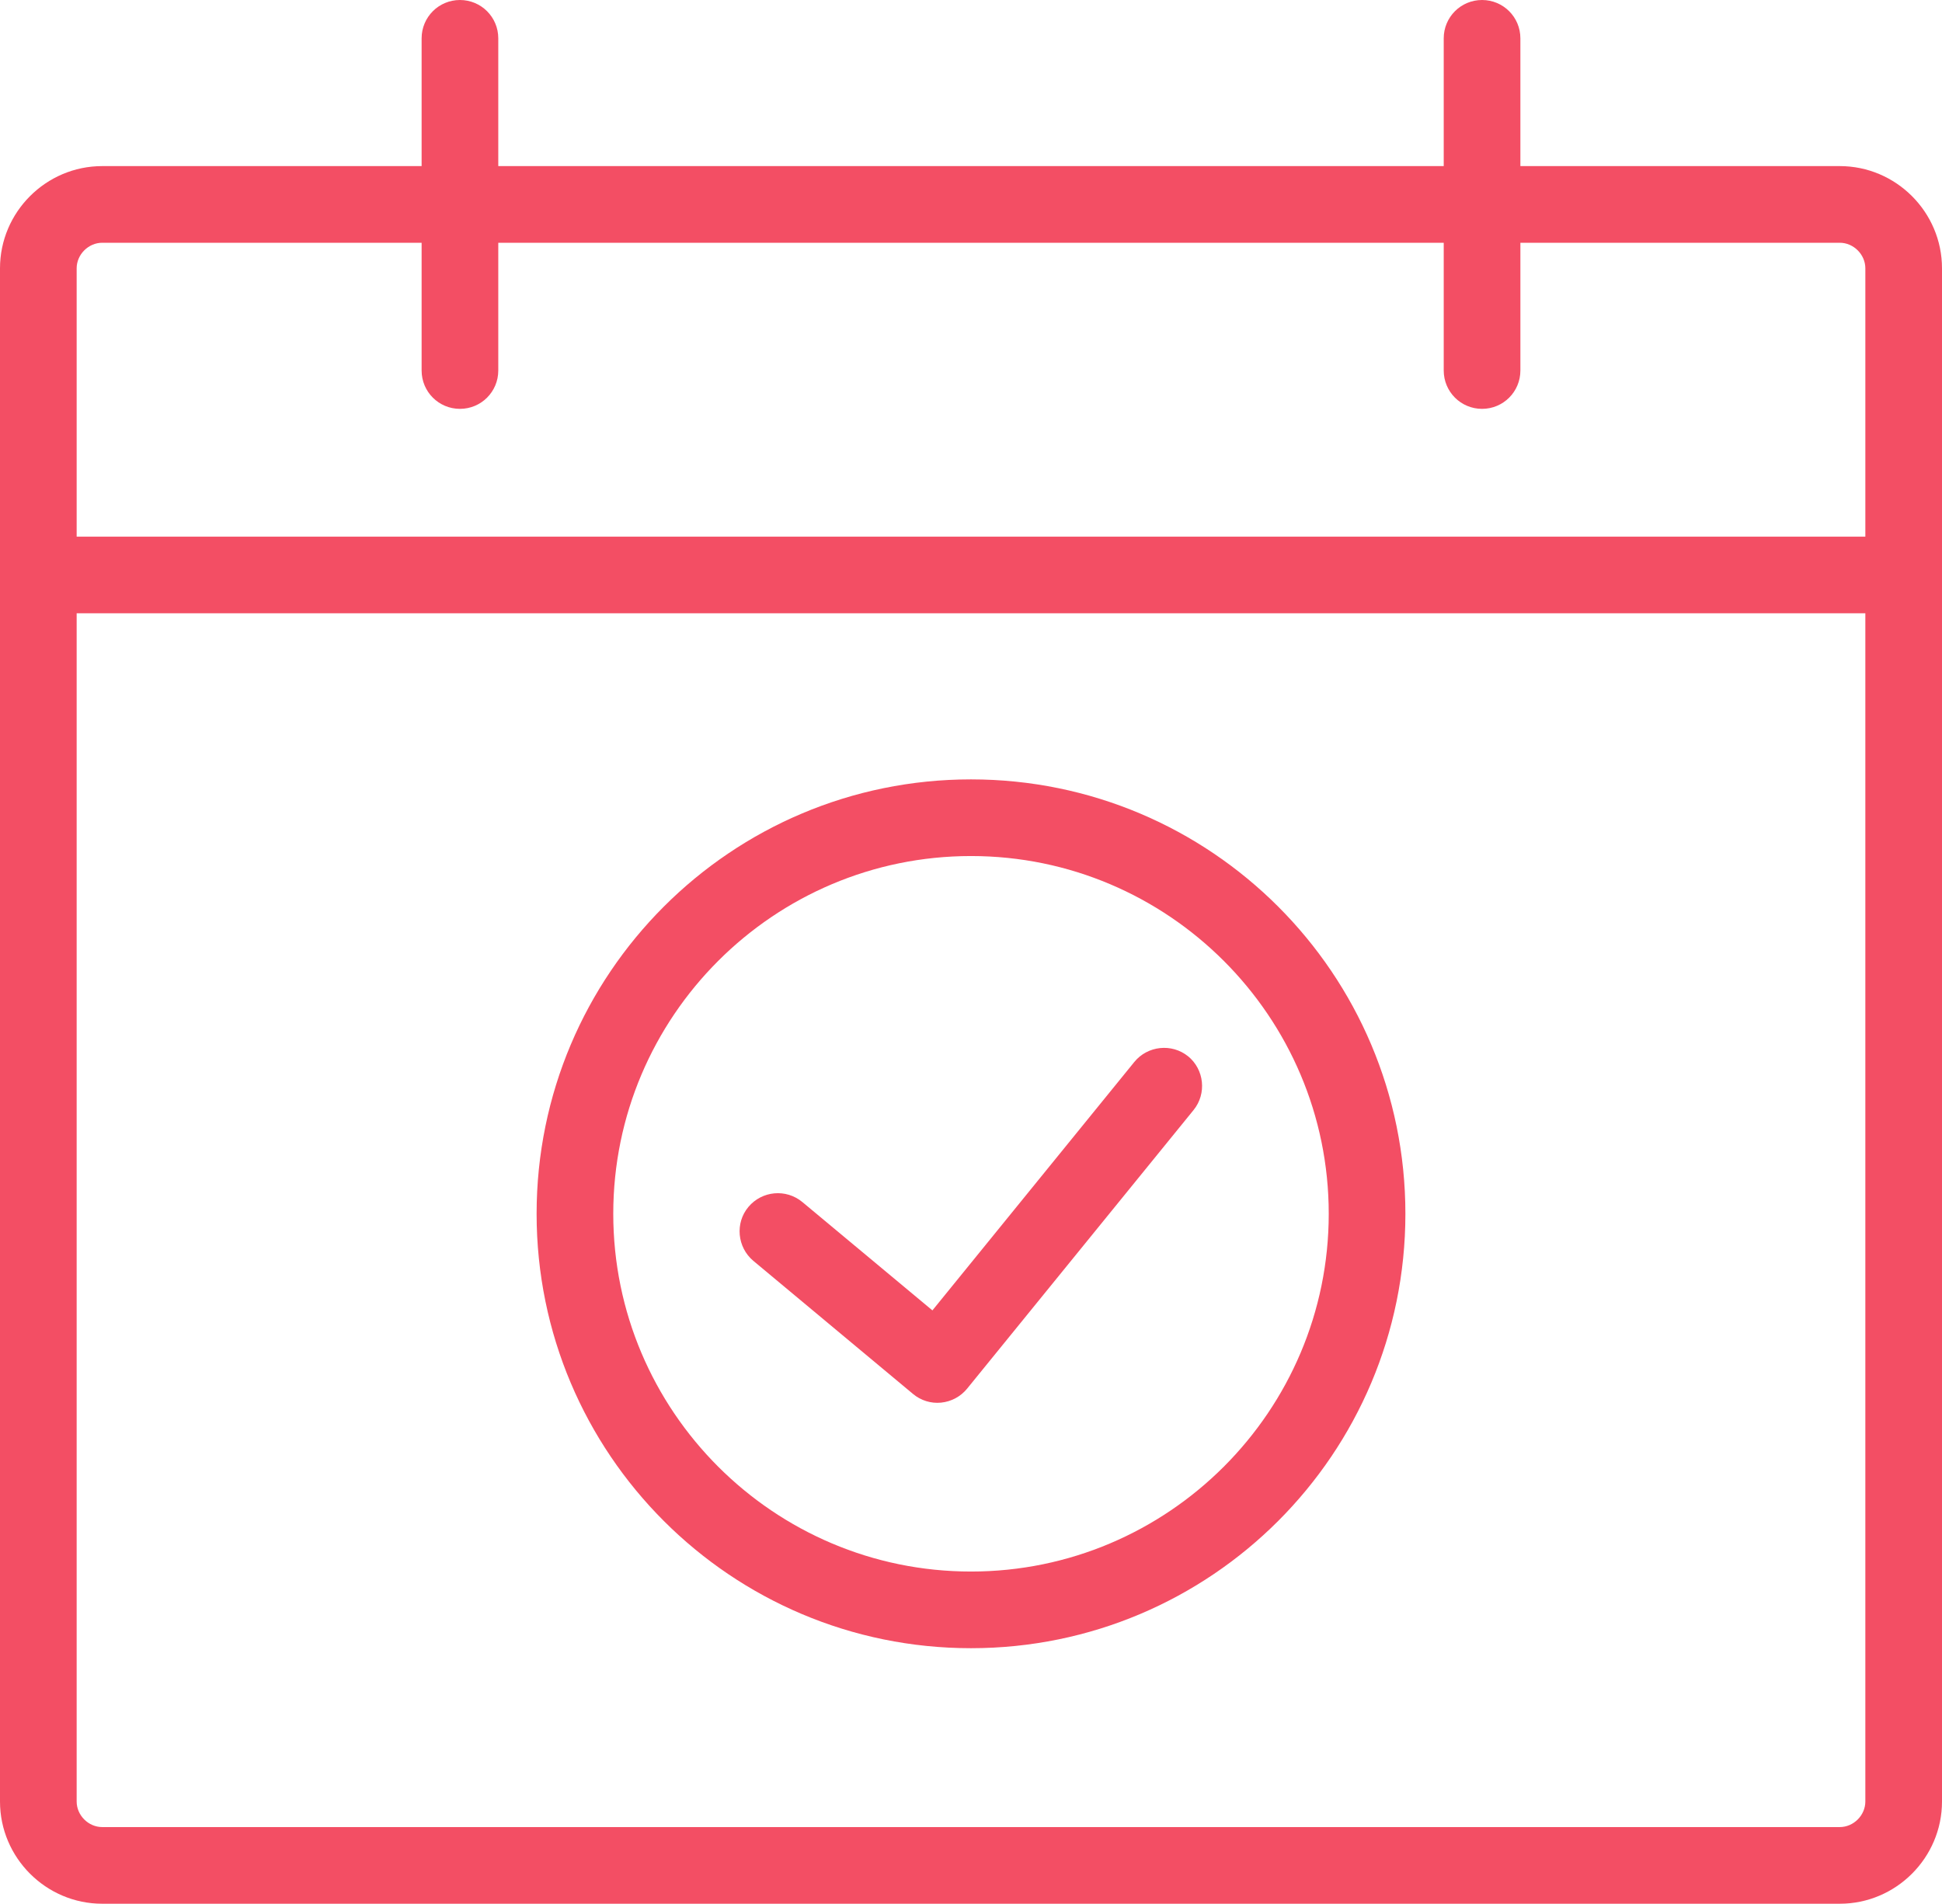
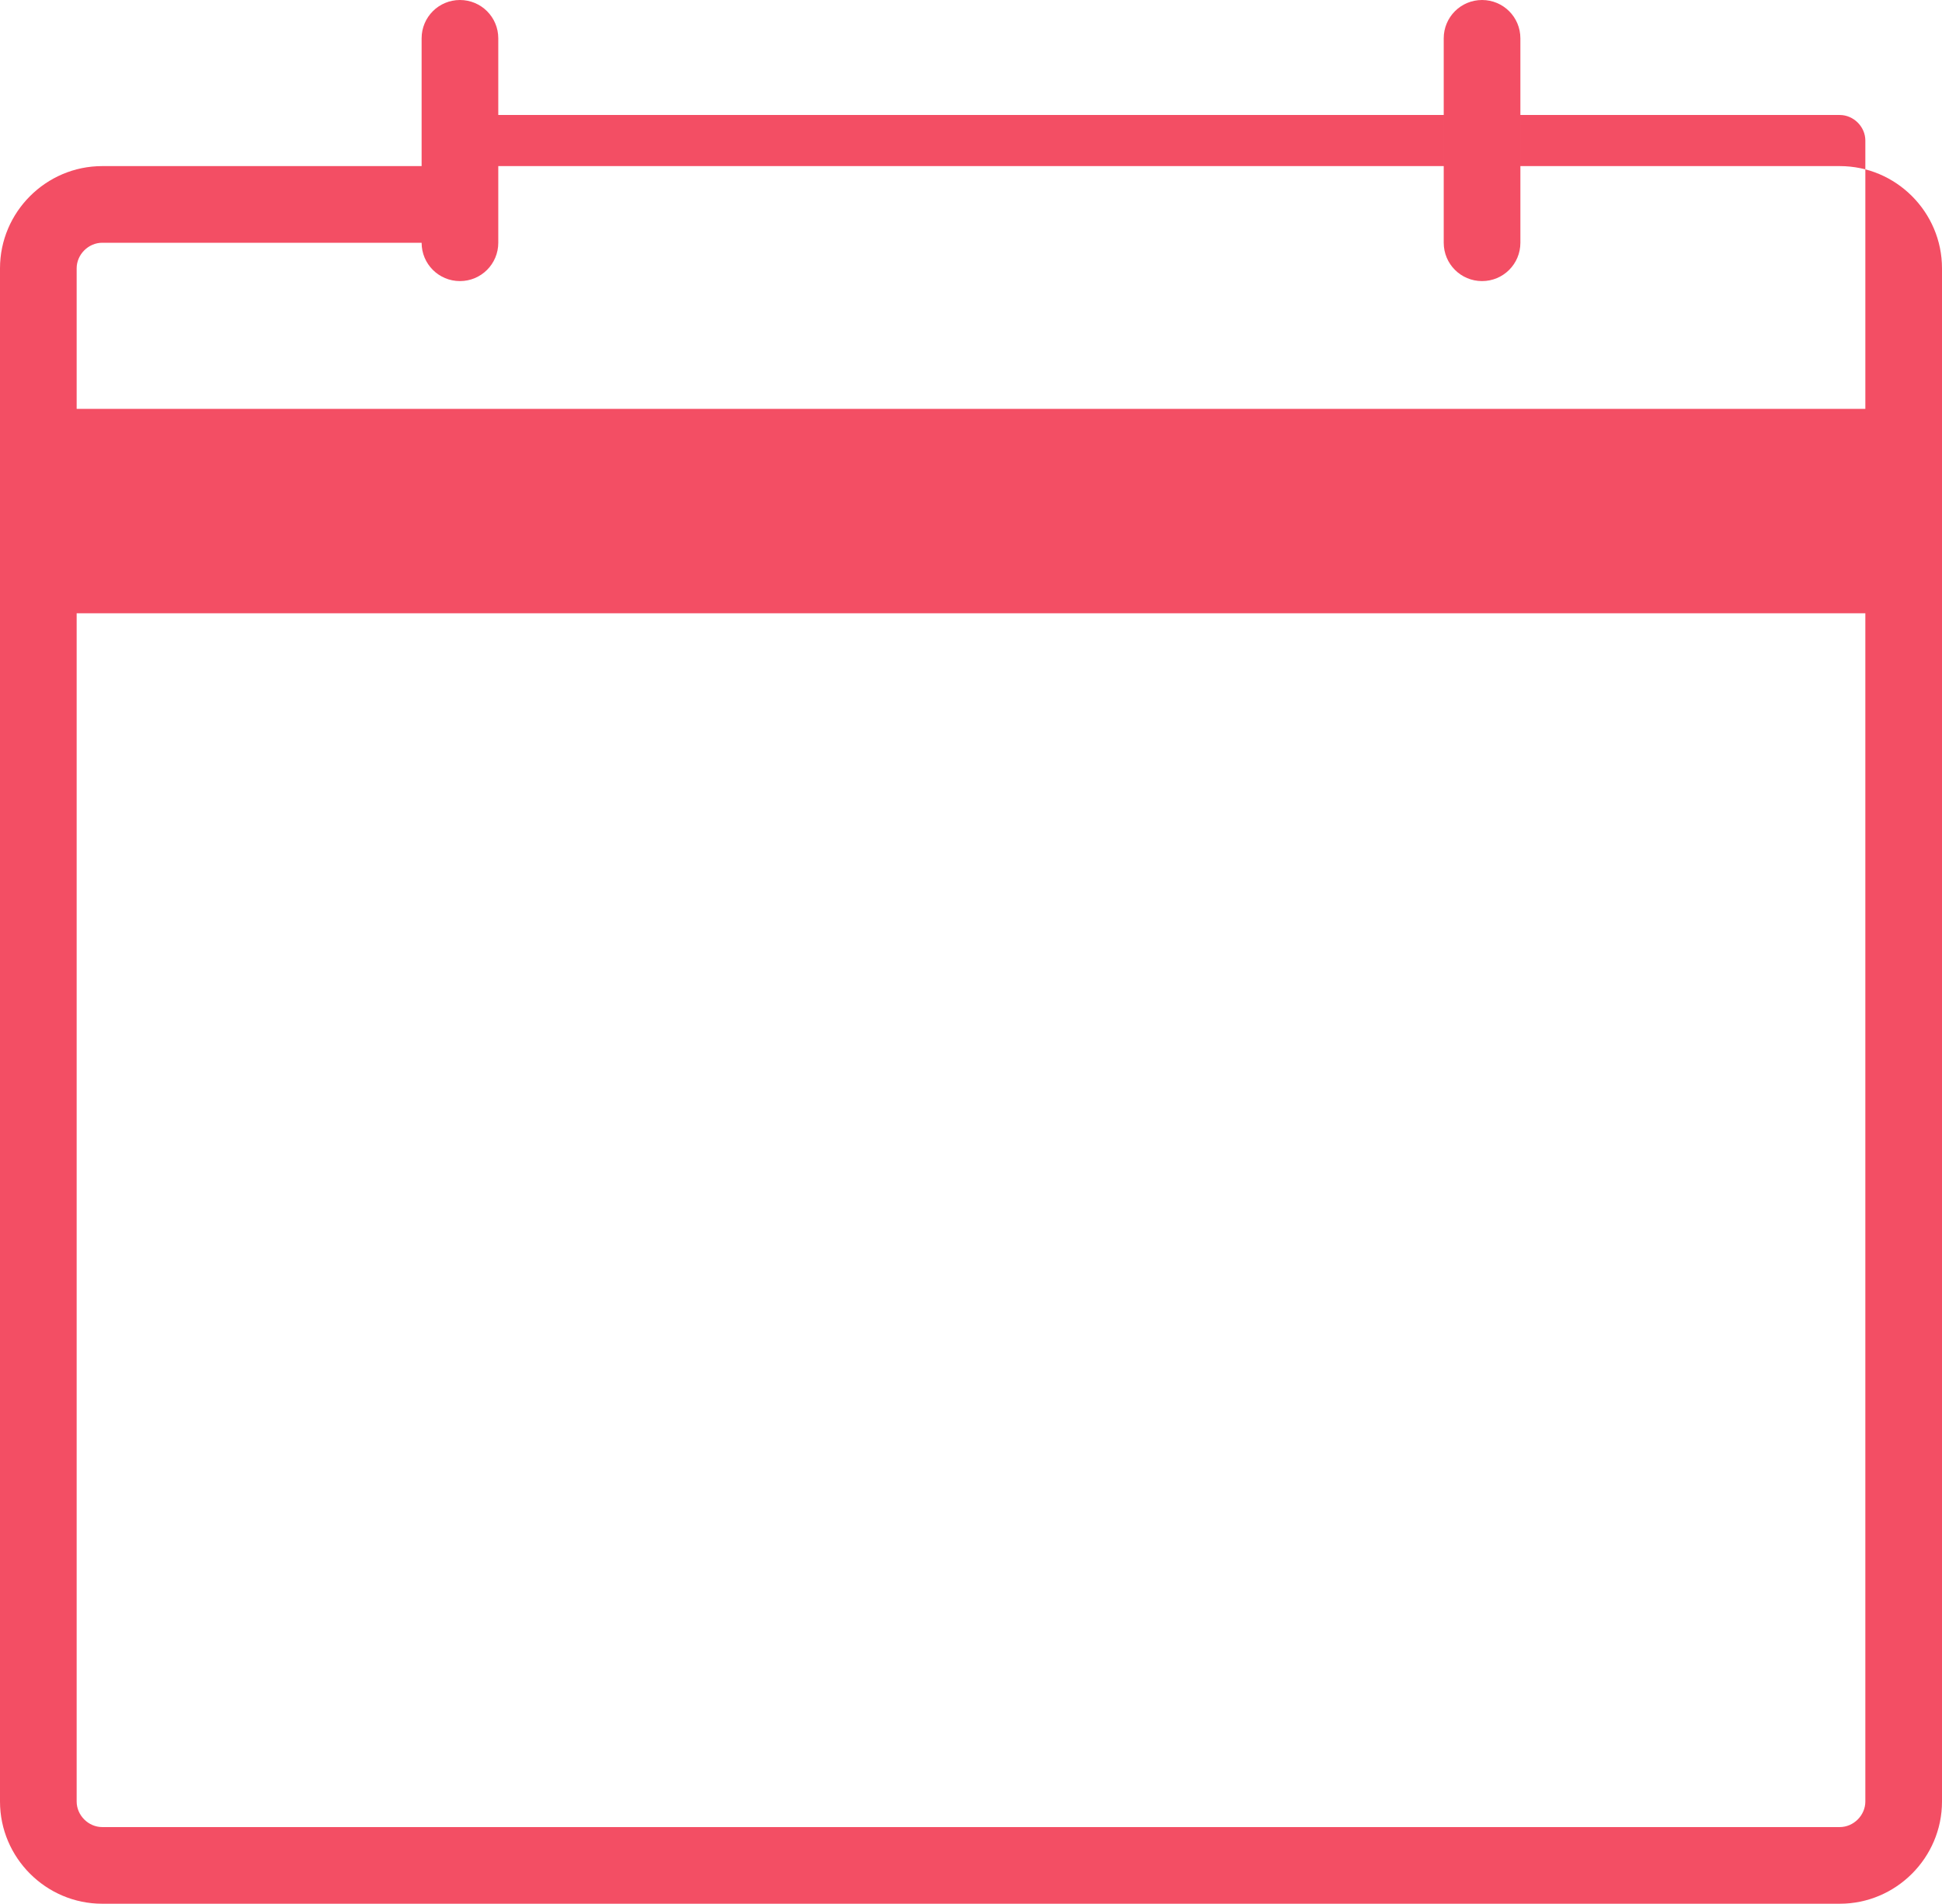
<svg xmlns="http://www.w3.org/2000/svg" id="Calque_1" data-name="Calque 1" viewBox="0 0 76 74.5">
  <defs>
    <style>
      .cls-1 {
        fill: #f34e64;
      }
    </style>
  </defs>
-   <path class="cls-1" d="m72,6.5h-12.5V1.5c0-.83-.67-1.5-1.5-1.5s-1.5.67-1.5,1.5v5H19.5V1.5c0-.83-.67-1.5-1.5-1.5s-1.5.67-1.5,1.5v5H4c-2.2,0-4,1.8-4,4v60c0,2.2,1.8,4,4,4h68c2.2,0,4-1.8,4-4V10.5c0-2.2-1.8-4-4-4ZM3,10.5c0-.54.46-1,1-1h12.5v5c0,.83.67,1.5,1.5,1.5s1.5-.67,1.5-1.5v-5h37v5c0,.83.67,1.5,1.5,1.5s1.5-.67,1.5-1.5v-5h12.5c.54,0,1,.46,1,1v10.5H3v-10.5Zm69,61H4c-.54,0-1-.46-1-1V24h70v46.5c0,.54-.46,1-1,1Z" />
-   <path class="cls-1" d="m46.5,41.34c-.64-.52-1.59-.42-2.11.22l-7.9,9.72-5.09-4.24c-.64-.53-1.58-.44-2.11.19s-.44,1.58.19,2.11l6.25,5.21c.31.26.71.38,1.1.34.4-.04.77-.24,1.02-.55l8.86-10.9c.52-.64.42-1.59-.22-2.11Z" />
-   <path class="cls-1" d="m38,30.5c-9.39,0-17,7.61-17,17s7.61,17,17,17,17-7.61,17-17-7.61-17-17-17Zm0,31c-7.72,0-14-6.28-14-14s6.28-14,14-14,14,6.28,14,14-6.28,14-14,14Z" />
+   <path class="cls-1" d="m72,6.5h-12.5V1.5c0-.83-.67-1.5-1.5-1.5s-1.5.67-1.5,1.5v5H19.5V1.5c0-.83-.67-1.5-1.5-1.5s-1.5.67-1.5,1.5v5H4c-2.2,0-4,1.8-4,4v60c0,2.2,1.8,4,4,4h68c2.2,0,4-1.8,4-4V10.5c0-2.2-1.8-4-4-4ZM3,10.5c0-.54.46-1,1-1h12.5c0,.83.67,1.5,1.5,1.5s1.5-.67,1.5-1.5v-5h37v5c0,.83.67,1.5,1.5,1.5s1.5-.67,1.5-1.5v-5h12.5c.54,0,1,.46,1,1v10.5H3v-10.5Zm69,61H4c-.54,0-1-.46-1-1V24h70v46.5c0,.54-.46,1-1,1Z" />
</svg>